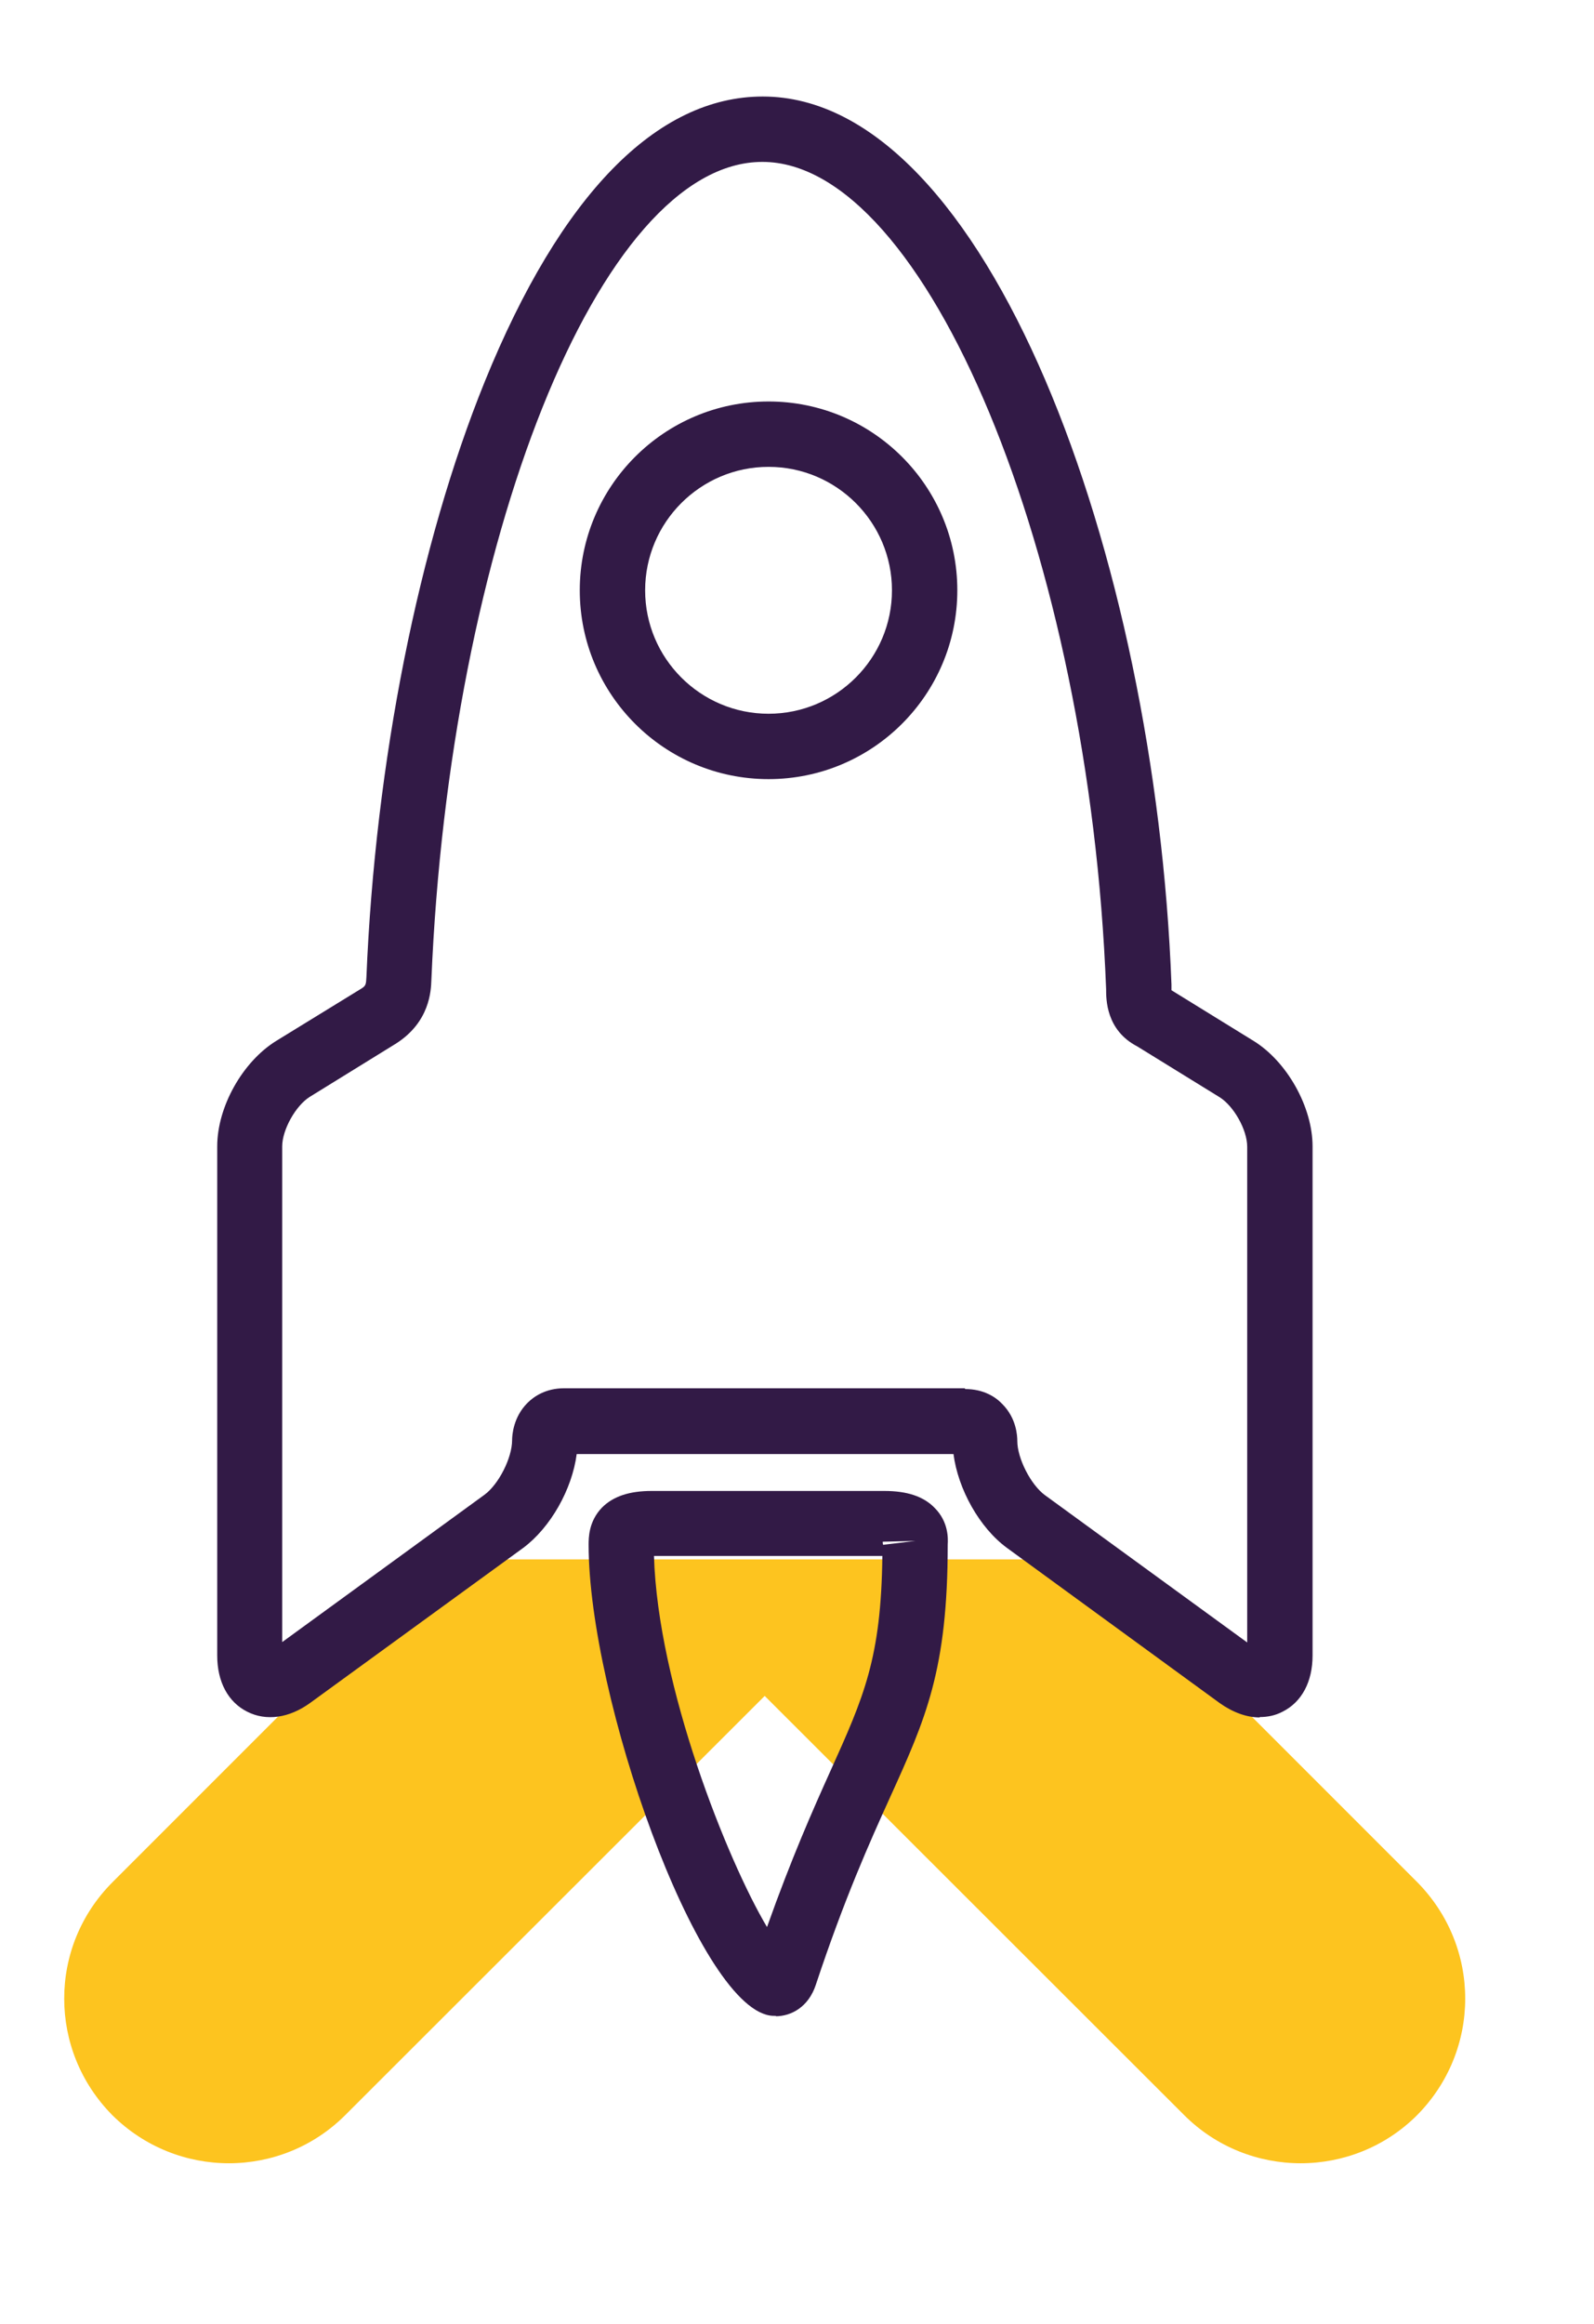
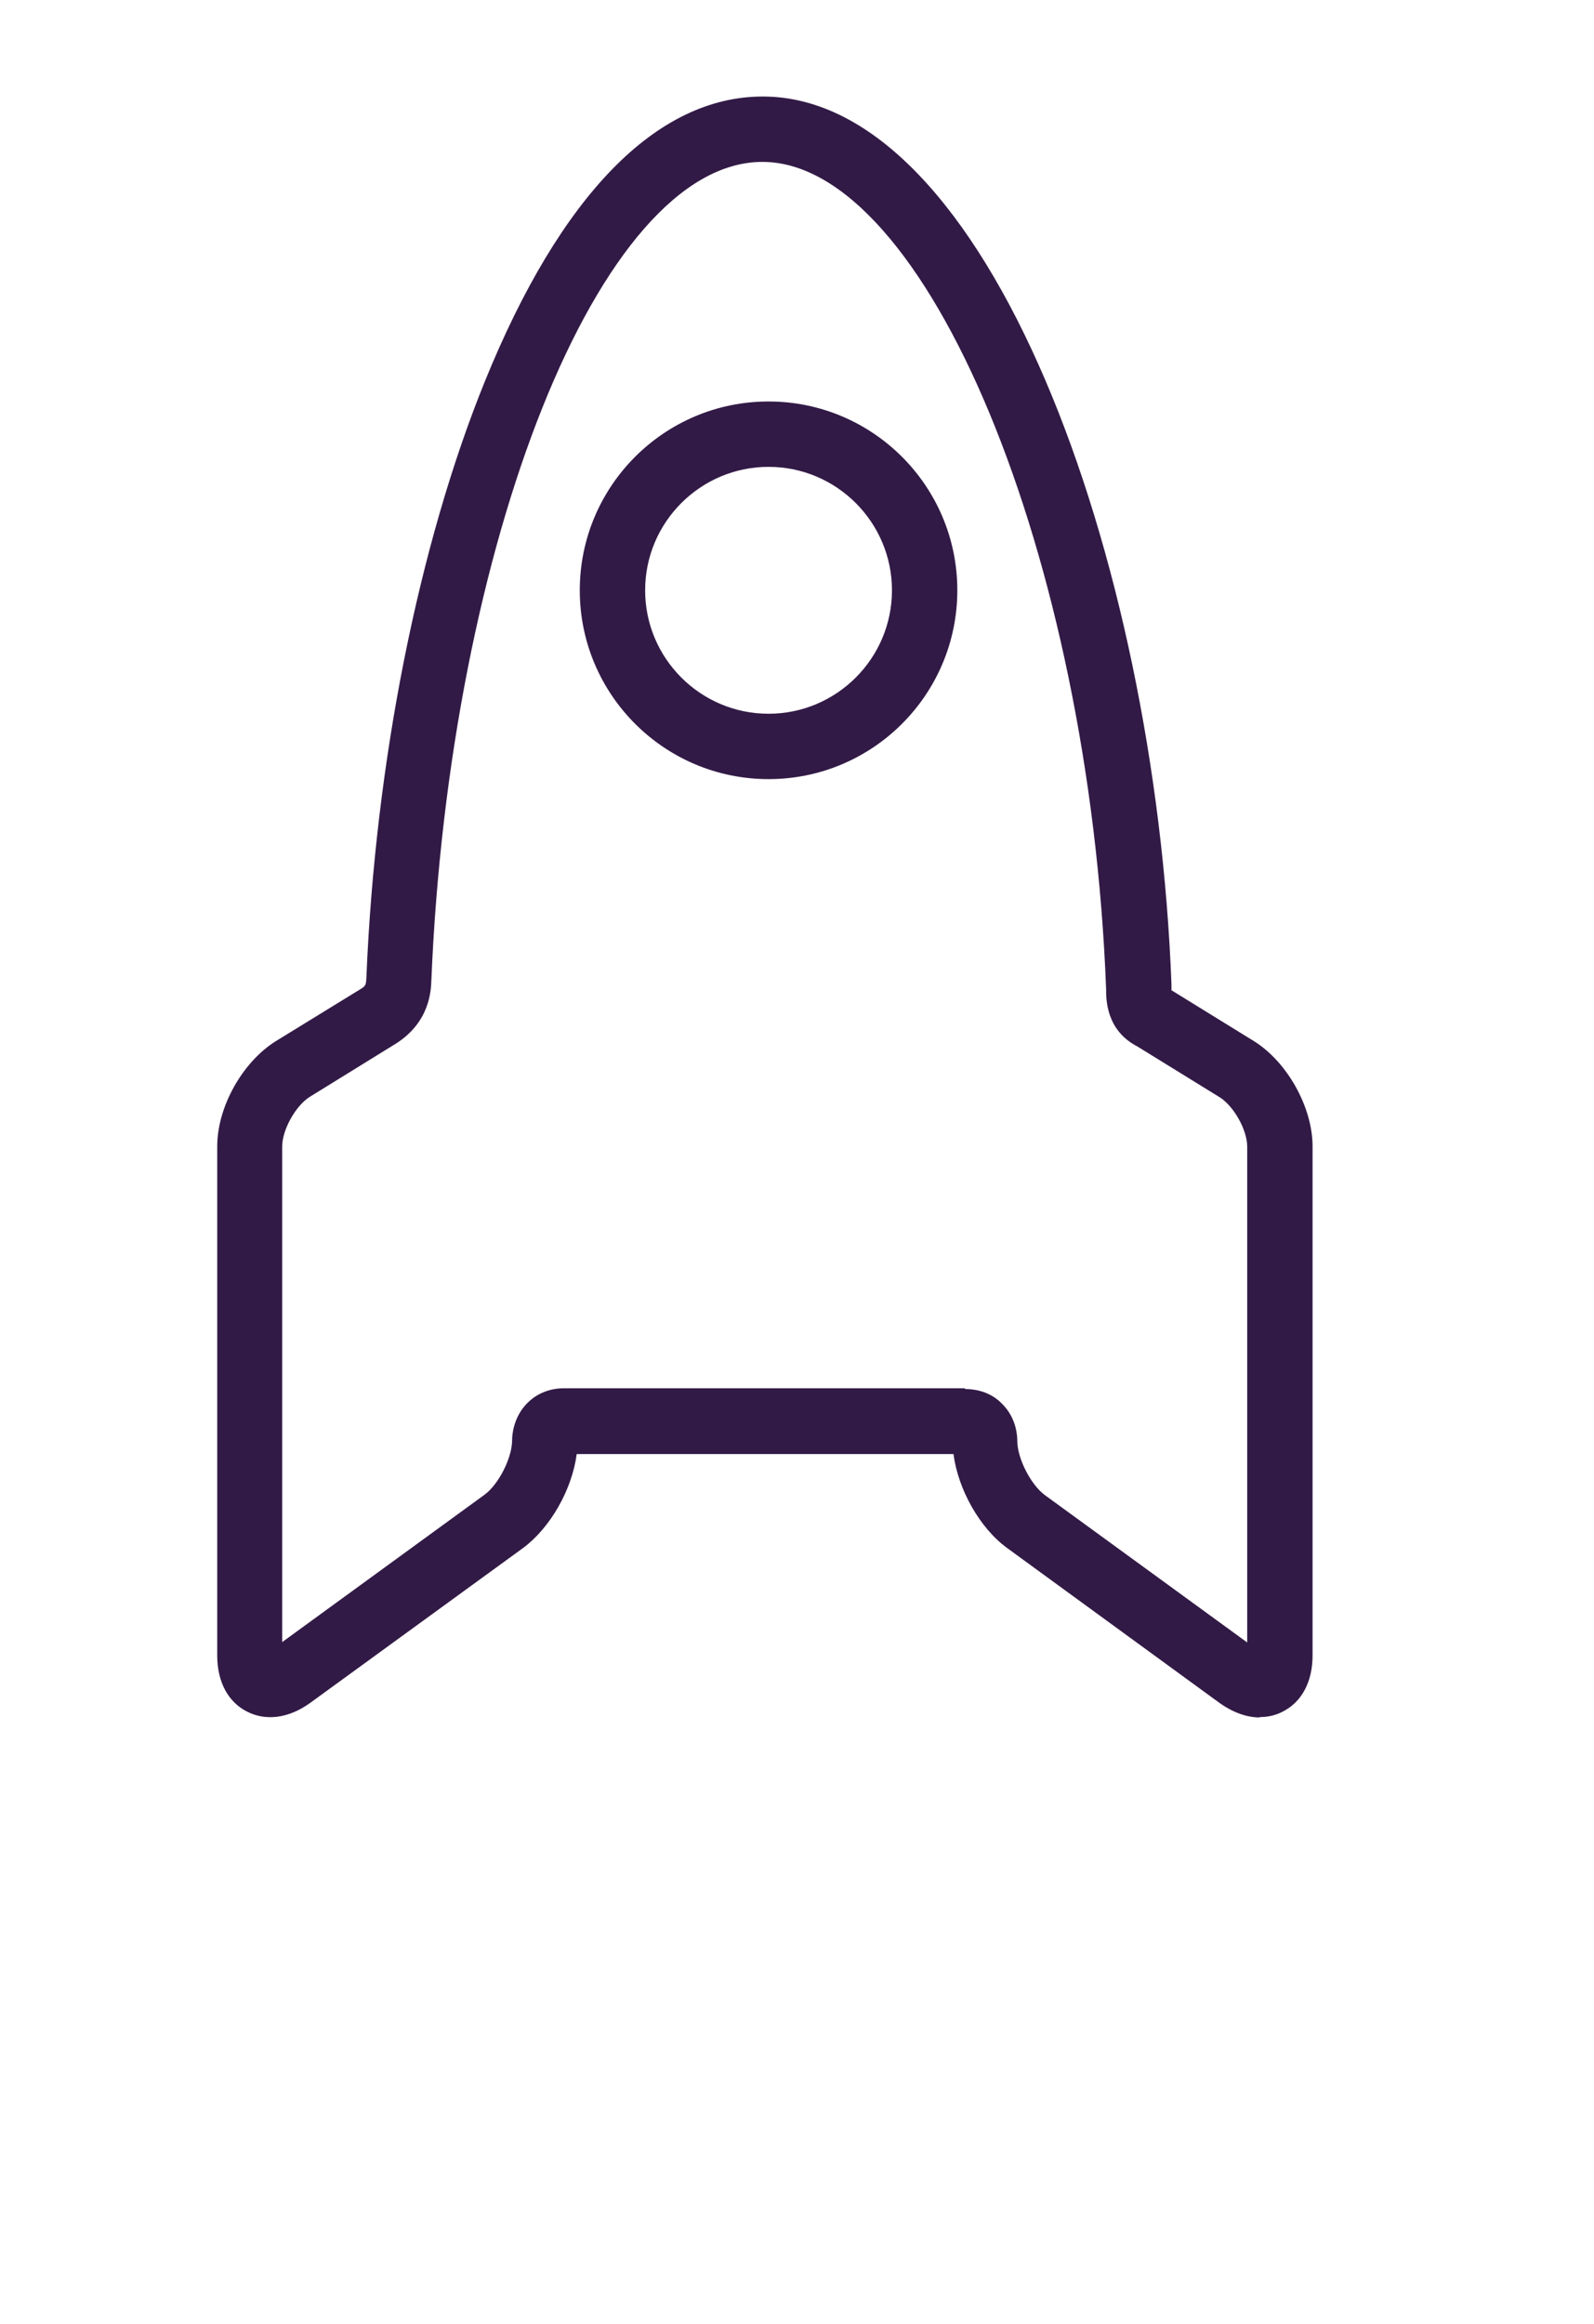
<svg xmlns="http://www.w3.org/2000/svg" id="Calque_1" viewBox="0 0 41.46 60.44">
  <defs>
    <style>.cls-1{fill:#fdc41f;}.cls-2{fill:#321a46;}</style>
  </defs>
-   <path class="cls-1" d="m38.11,51.97c0-1.1-.42-2.19-1.25-3.03l-8.39-8.39H11.32l-8.39,8.39c-.84.84-1.26,1.93-1.26,3.03s.42,2.19,1.25,3.03c1.68,1.67,4.39,1.67,6.06,0l10.91-10.9,10.91,10.9c1.67,1.67,4.39,1.67,6.06,0,.83-.84,1.25-1.93,1.25-3.03" />
  <g>
    <path class="cls-2" d="m32.77,44.66c-.34,0-.7-.13-1.04-.37l-5.54-4.04c-.71-.52-1.27-1.52-1.39-2.44h-9.8c-.12.92-.68,1.91-1.39,2.44l-5.54,4.03c-.55.4-1.15.48-1.64.23-.5-.25-.78-.78-.78-1.46v-13.24c0-1.03.66-2.2,1.53-2.74l2.23-1.37c.11-.07.11-.12.12-.28.23-5.61,1.36-11.26,3.08-15.5,1.97-4.85,4.47-7.41,7.23-7.41,5.83,0,10.21,11.94,10.63,23.09v.11s0,.02,0,.04c0,0,0,0,0,0l2.14,1.32c.87.54,1.53,1.72,1.53,2.74v13.24c0,.68-.28,1.21-.78,1.46-.19.1-.39.14-.6.14Zm-7.67-8.54c.49,0,.8.21.97.39.37.37.39.83.39.96,0,.45.35,1.14.72,1.41l5.26,3.83v-12.89s0,0,0,0c0-.44-.35-1.06-.72-1.29l-2.14-1.32c-.81-.42-.81-1.22-.81-1.49-.43-11.28-4.69-21.51-8.94-21.51s-8.14,9.95-8.61,21.28c-.01.27-.04,1.08-.91,1.64l-2.25,1.39c-.37.23-.72.86-.72,1.29v12.89l5.26-3.83c.37-.27.72-.96.72-1.42,0-.13.03-.6.4-.97.17-.17.48-.38.95-.38h10.43Zm-.33,1.34s0,.01,0,.02c0,0,0-.01,0-.02Zm-9.75,0s0,0,0,0c0,0,0,0,0,0Zm4.97-17.2h0c-2.71,0-4.91-2.2-4.91-4.91s2.2-4.91,4.91-4.91c2.71,0,4.91,2.2,4.91,4.91,0,2.71-2.2,4.91-4.91,4.91Zm0-8.12c-1.77,0-3.21,1.44-3.21,3.21s1.44,3.21,3.21,3.21,3.21-1.44,3.21-3.21-1.44-3.21-3.21-3.21Z" />
-     <path class="cls-2" d="m20.19,52.42c-.06,0-.11,0-.17-.01-1.9-.31-4.71-8.29-4.71-12.24,0-.18,0-.61.35-.97.29-.29.71-.43,1.29-.43h6.05c.59,0,1.02.14,1.31.44.36.36.35.79.34.95,0,3.27-.57,4.53-1.51,6.6-.52,1.15-1.17,2.59-1.92,4.85-.19.58-.64.82-1.05.82Zm-3.18-11.96c.1,3.39,1.91,7.92,2.94,9.65.64-1.8,1.19-3.04,1.65-4.06.87-1.93,1.32-2.93,1.35-5.59h-5.95Zm6.22.02h0,0Zm.58-.41l-.85.02s0,.05.01.08l.84-.1Z" />
  </g>
</svg>